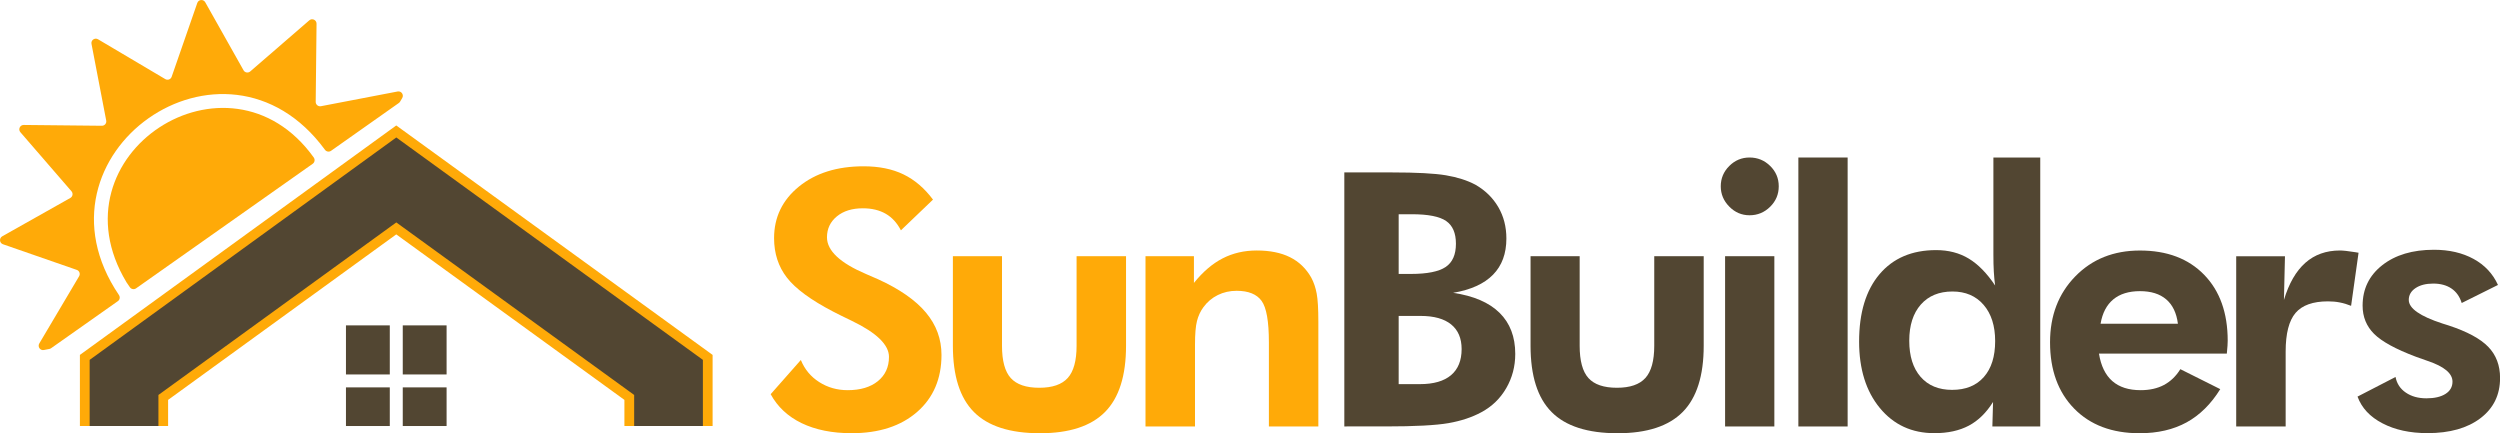
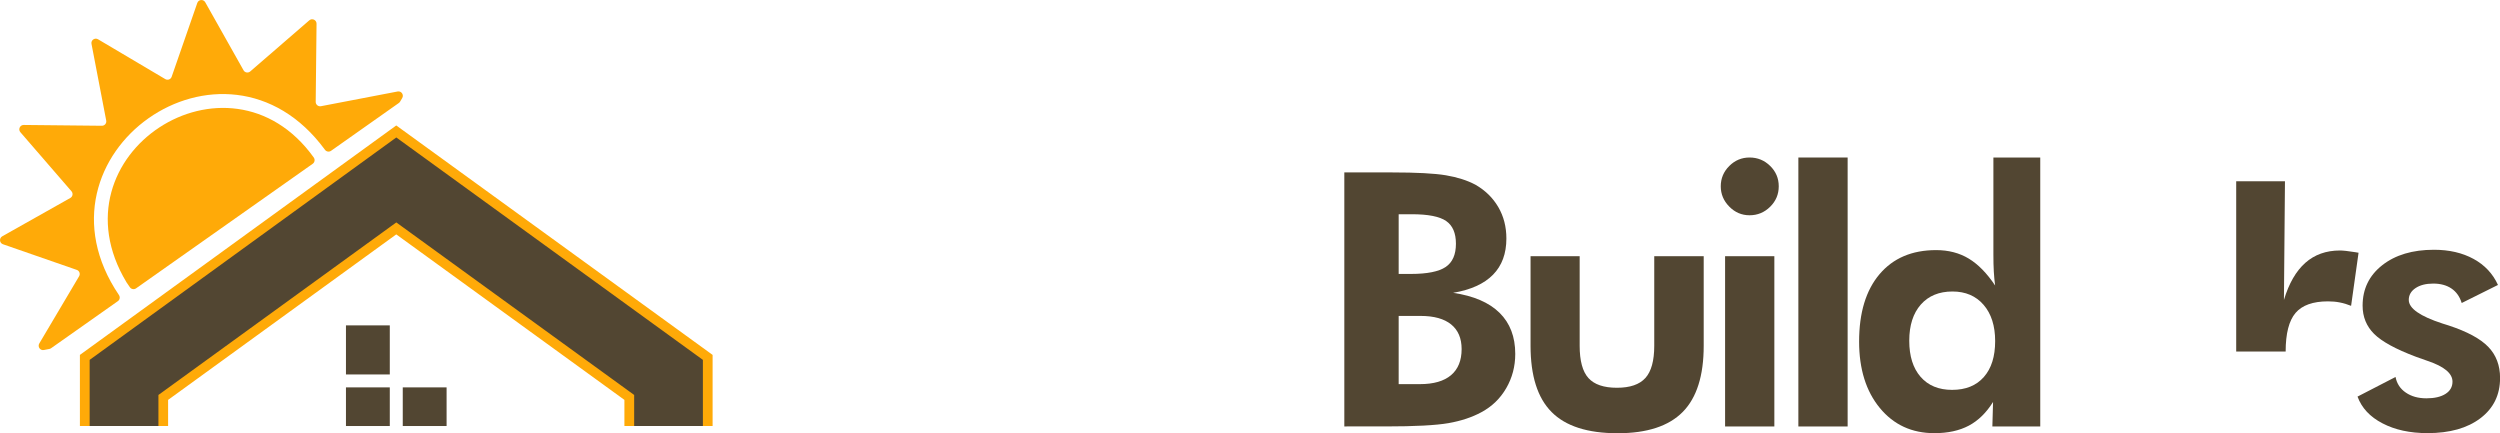
<svg xmlns="http://www.w3.org/2000/svg" version="1.1" id="Layer_1" x="0px" y="0px" viewBox="0 0 653.62 113.26" style="enable-background:new 0 0 653.62 113.26;" xml:space="preserve">
  <style type="text/css"> .st0{fill:#FFAA08;} .st1{fill:#524632;} </style>
  <path class="st0" d="M43.95,111.38v-6.83c7.47-5.41,50.81-36.85,59.65-43.27l59.65,43.27v6.83h23.06V92.79l-24.76-17.96 c-19.56-14.19-42.39-30.74-56.46-40.95l-1.49-1.08L20.89,92.79v18.58H43.95z" />
  <g>
    <g>
      <path class="st0" d="M82.54,26.63L82.76,6.2c0.01-0.99-1.15-1.53-1.9-0.88L65.42,18.68c-0.55,0.47-1.4,0.33-1.75-0.31L53.66,0.59 c-0.49-0.86-1.76-0.75-2.08,0.19l-6.7,19.29c-0.24,0.69-1.04,0.98-1.67,0.61L25.63,10.27c-0.85-0.5-1.9,0.23-1.71,1.2l3.85,20.05 c0.14,0.71-0.41,1.37-1.14,1.36L6.21,32.67c-0.99-0.01-1.53,1.15-0.88,1.9l13.36,15.44c0.47,0.55,0.33,1.4-0.31,1.75L0.59,61.78 c-0.86,0.49-0.75,1.76,0.19,2.08l19.29,6.7c0.69,0.24,0.98,1.04,0.61,1.67L10.27,89.8c-0.5,0.85,0.23,1.9,1.2,1.71l1.44-0.28 c0.16-0.03,0.31-0.1,0.45-0.19l17.46-12.31c0.52-0.36,0.63-1.07,0.28-1.59C6.18,40.33,58.68,3.35,84.96,39.16 c0.37,0.51,1.08,0.63,1.59,0.27l17.71-12.49c0.13-0.09,0.24-0.21,0.33-0.35l0.57-0.96c0.5-0.85-0.23-1.9-1.2-1.71L83.9,27.77 C83.19,27.9,82.53,27.35,82.54,26.63z" />
      <path class="st0" d="M81.77,42.81l-46.2,32.58c-0.51,0.36-1.22,0.24-1.59-0.26c-0.32-0.43-0.62-0.87-0.91-1.32V73.8 c-20.1-33.41,26.7-63.68,48.97-32.61C82.4,41.71,82.29,42.44,81.77,42.81z" />
    </g>
  </g>
  <path class="st1" d="M183.77,94.09v17.29H165.8v-8.12l-60.77-44.08l-1.42-1.03c-16.29,11.81-62.13,45.06-62.19,45.11v8.12H23.44 V94.09c21.82-15.82,58.35-42.32,80.17-58.15C124.13,50.84,163.28,79.23,183.77,94.09z" />
  <g>
    <g>
      <rect x="90.45" y="85.07" class="st1" width="11.46" height="12.83" />
-       <rect x="105.3" y="85.07" class="st1" width="11.46" height="12.83" />
      <rect x="90.45" y="101.28" class="st1" width="11.46" height="10.1" />
      <rect x="105.3" y="101.28" class="st1" width="11.46" height="10.1" />
    </g>
  </g>
  <g>
    <g>
-       <path class="st0" d="M201.49,103.06l7.89-8.94c1,2.45,2.6,4.38,4.81,5.78c2.21,1.41,4.69,2.11,7.44,2.11 c3.33,0,5.96-0.79,7.89-2.36c1.93-1.57,2.9-3.69,2.9-6.35c0-3.14-3.22-6.28-9.66-9.39c-2.09-1-3.74-1.82-4.95-2.45 c-5.81-3.02-9.83-5.98-12.07-8.87c-2.24-2.89-3.36-6.33-3.36-10.32c0-5.47,2.17-9.97,6.51-13.5c4.34-3.52,9.97-5.29,16.9-5.29 c4.02,0,7.49,0.7,10.41,2.11c2.92,1.41,5.5,3.61,7.73,6.6l-8.39,8.03c-1-1.93-2.32-3.38-3.97-4.33c-1.65-0.95-3.64-1.43-5.97-1.43 c-2.81,0-5.08,0.7-6.8,2.11c-1.72,1.41-2.59,3.23-2.59,5.47c0,3.51,3.42,6.71,10.25,9.62c1.36,0.57,2.4,1.03,3.13,1.36 c5.63,2.57,9.79,5.47,12.5,8.71c2.71,3.24,4.06,6.93,4.06,11.07c0,6.23-2.13,11.2-6.37,14.9c-4.25,3.7-9.96,5.56-17.13,5.56 c-5.08,0-9.44-0.88-13.07-2.63C205.98,108.88,203.27,106.35,201.49,103.06z" />
-       <path class="st0" d="M261.97,66.99V90.4c0,3.93,0.76,6.74,2.29,8.44c1.53,1.69,4.01,2.54,7.46,2.54c3.42,0,5.9-0.85,7.44-2.56 c1.54-1.71,2.31-4.51,2.31-8.41V66.99h12.93V90.4c0,7.83-1.83,13.6-5.49,17.31c-3.66,3.7-9.33,5.56-17.01,5.56 c-7.83,0-13.58-1.84-17.26-5.54c-3.68-3.69-5.51-9.47-5.51-17.33V66.99H261.97z" />
-       <path class="st0" d="M299.49,111.49v-44.5h12.66v6.98c2.33-2.9,4.83-5.04,7.51-6.42c2.68-1.38,5.65-2.06,8.91-2.06 c3.45,0,6.34,0.58,8.69,1.75c2.34,1.16,4.2,2.94,5.56,5.33c0.67,1.24,1.14,2.64,1.43,4.2c0.29,1.56,0.43,4,0.43,7.33v1.41v25.99 h-12.93v-22c0-5.47-0.63-9.09-1.91-10.84c-1.27-1.75-3.45-2.63-6.53-2.63c-1.78,0-3.42,0.37-4.92,1.11 c-1.5,0.74-2.74,1.79-3.74,3.15c-0.79,1.06-1.35,2.27-1.7,3.63c-0.35,1.36-0.52,3.43-0.52,6.21v1.77v19.6H299.49z" />
-     </g>
+       </g>
  </g>
  <g>
    <g>
      <path class="st1" d="M351.47,111.49V45.08h12.43c6.44,0,11.15,0.25,14.13,0.75c2.98,0.5,5.56,1.32,7.73,2.47 c2.57,1.48,4.56,3.43,5.97,5.85c1.41,2.42,2.11,5.16,2.11,8.21c0,3.93-1.16,7.09-3.49,9.46c-2.33,2.38-5.81,3.95-10.43,4.74 c5.35,0.79,9.4,2.53,12.13,5.22c2.74,2.69,4.11,6.28,4.11,10.75c0,3.27-0.79,6.25-2.36,8.96c-1.57,2.71-3.74,4.8-6.49,6.28 c-2.45,1.33-5.32,2.28-8.62,2.86c-3.3,0.57-8.75,0.86-16.38,0.86h-1.45H351.47z M365.67,71.62h3.18c4.29,0,7.33-0.61,9.12-1.82 c1.79-1.21,2.68-3.24,2.68-6.08c0-2.78-0.85-4.76-2.56-5.94c-1.71-1.18-4.7-1.77-8.96-1.77h-3.45V71.62z M365.67,100.43h5.58 c3.57,0,6.27-0.78,8.12-2.34c1.84-1.56,2.77-3.83,2.77-6.83c0-2.81-0.92-4.96-2.74-6.44c-1.83-1.48-4.48-2.22-7.96-2.22h-5.76 V100.43z" />
      <path class="st1" d="M413,66.99V90.4c0,3.93,0.76,6.74,2.29,8.44c1.53,1.69,4.01,2.54,7.46,2.54c3.42,0,5.9-0.85,7.44-2.56 c1.54-1.71,2.31-4.51,2.31-8.41V66.99h12.93V90.4c0,7.83-1.83,13.6-5.49,17.31c-3.66,3.7-9.33,5.56-17.01,5.56 c-7.83,0-13.59-1.84-17.26-5.54c-3.68-3.69-5.51-9.47-5.51-17.33V66.99H413z" />
      <path class="st1" d="M449.89,48.71c0-2.06,0.74-3.83,2.22-5.31c1.48-1.48,3.25-2.22,5.31-2.22c2.09,0,3.88,0.73,5.38,2.2 c1.5,1.47,2.25,3.24,2.25,5.33c0,2.09-0.75,3.87-2.25,5.35c-1.5,1.48-3.29,2.22-5.38,2.22c-2.06,0-3.83-0.76-5.31-2.27 C450.63,52.51,449.89,50.74,449.89,48.71z M451.02,111.49v-44.5h12.88v44.5H451.02z" />
      <path class="st1" d="M470.18,111.49V41.18h12.88v70.32H470.18z" />
      <path class="st1" d="M533.42,111.49H520.9l0.18-6.4c-1.75,2.81-3.86,4.88-6.33,6.19s-5.47,1.97-9,1.97 c-5.9,0-10.65-2.19-14.27-6.58c-3.61-4.38-5.42-10.18-5.42-17.37c0-7.53,1.78-13.4,5.33-17.6c3.55-4.2,8.49-6.31,14.81-6.31 c3.23,0,6.08,0.74,8.53,2.22c2.45,1.48,4.75,3.83,6.89,7.03c-0.15-1.09-0.26-2.29-0.34-3.61c-0.08-1.32-0.11-2.82-0.11-4.51V41.18 h12.25V111.49z M521.63,89.18c0-3.99-1.01-7.15-3.02-9.48c-2.01-2.33-4.73-3.49-8.14-3.49c-3.51,0-6.27,1.14-8.28,3.42 c-2.01,2.28-3.02,5.44-3.02,9.46c0,4.02,0.99,7.17,2.97,9.44c1.98,2.27,4.73,3.4,8.23,3.4c3.57,0,6.33-1.12,8.3-3.36 C520.65,96.33,521.63,93.2,521.63,89.18z" />
-       <path class="st1" d="M582.2,92.44h-33.43c0.51,3.21,1.68,5.6,3.49,7.19c1.82,1.59,4.28,2.38,7.4,2.38c2.36,0,4.39-0.45,6.1-1.36 c1.71-0.91,3.14-2.28,4.29-4.13l10.43,5.22c-2.42,3.9-5.35,6.8-8.8,8.69c-3.45,1.89-7.55,2.84-12.29,2.84 c-7.2,0-12.9-2.15-17.1-6.44c-4.2-4.29-6.31-10.07-6.31-17.33c0-6.99,2.2-12.73,6.6-17.24c4.4-4.51,10.03-6.76,16.9-6.76 c7.08,0,12.67,2.11,16.78,6.33c4.11,4.22,6.17,9.97,6.17,17.26c0,0.39-0.02,0.83-0.05,1.29C582.35,90.85,582.29,91.53,582.2,92.44 z M569.41,84.64c-0.36-2.81-1.38-4.94-3.06-6.37c-1.68-1.44-3.97-2.15-6.87-2.15c-2.9,0-5.23,0.72-6.96,2.15 c-1.74,1.44-2.85,3.56-3.33,6.37H569.41z" />
-       <path class="st1" d="M597.13,78.42c1.3-4.33,3.17-7.56,5.6-9.71c2.43-2.15,5.45-3.22,9.05-3.22c0.82,0,2.16,0.15,4.04,0.45 c0.36,0.06,0.64,0.11,0.82,0.14l-1.95,13.88c-0.97-0.39-1.94-0.69-2.93-0.88c-0.98-0.2-2.02-0.29-3.11-0.29 c-3.93,0-6.76,1.01-8.48,3.02c-1.72,2.01-2.59,5.38-2.59,10.09v19.6h-12.93v-44.5h12.75L597.13,78.42z" />
+       <path class="st1" d="M597.13,78.42c1.3-4.33,3.17-7.56,5.6-9.71c2.43-2.15,5.45-3.22,9.05-3.22c0.82,0,2.16,0.15,4.04,0.45 c0.36,0.06,0.64,0.11,0.82,0.14l-1.95,13.88c-0.97-0.39-1.94-0.69-2.93-0.88c-0.98-0.2-2.02-0.29-3.11-0.29 c-3.93,0-6.76,1.01-8.48,3.02c-1.72,2.01-2.59,5.38-2.59,10.09h-12.93v-44.5h12.75L597.13,78.42z" />
      <path class="st1" d="M616.37,103.69l9.94-5.13c0.33,1.72,1.22,3.09,2.68,4.08c1.45,1,3.25,1.5,5.4,1.5c2.12,0,3.78-0.39,4.99-1.16 c1.21-0.77,1.82-1.84,1.82-3.2c0-2.15-2.15-3.95-6.44-5.4c-1.33-0.45-2.39-0.83-3.18-1.13c-5.23-1.97-8.85-3.95-10.86-5.94 c-2.01-2-3.02-4.46-3.02-7.4c0-4.35,1.71-7.88,5.13-10.57c3.42-2.69,7.92-4.04,13.52-4.04c3.99,0,7.45,0.8,10.37,2.4 c2.92,1.6,5.04,3.87,6.37,6.8l-9.48,4.72c-0.51-1.66-1.41-2.93-2.68-3.79c-1.27-0.86-2.86-1.29-4.76-1.29 c-1.91,0-3.45,0.39-4.63,1.18c-1.18,0.79-1.77,1.82-1.77,3.09c0,2.21,2.93,4.26,8.8,6.17c0.7,0.21,1.23,0.38,1.59,0.5 c4.87,1.6,8.33,3.47,10.39,5.6c2.06,2.13,3.09,4.85,3.09,8.14c0,4.42-1.71,7.92-5.13,10.52c-3.42,2.6-8.03,3.9-13.84,3.9 c-4.6,0-8.52-0.86-11.77-2.56C619.63,108.99,617.46,106.66,616.37,103.69z" />
    </g>
  </g>
</svg>